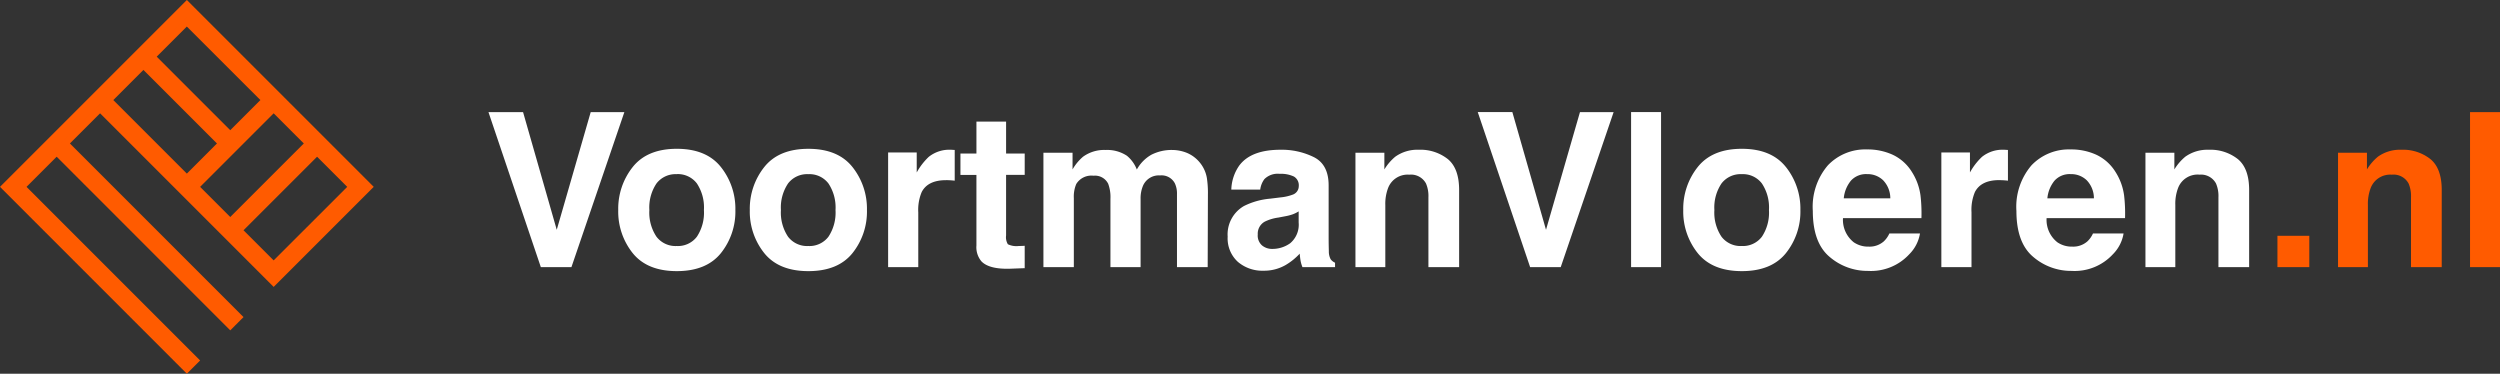
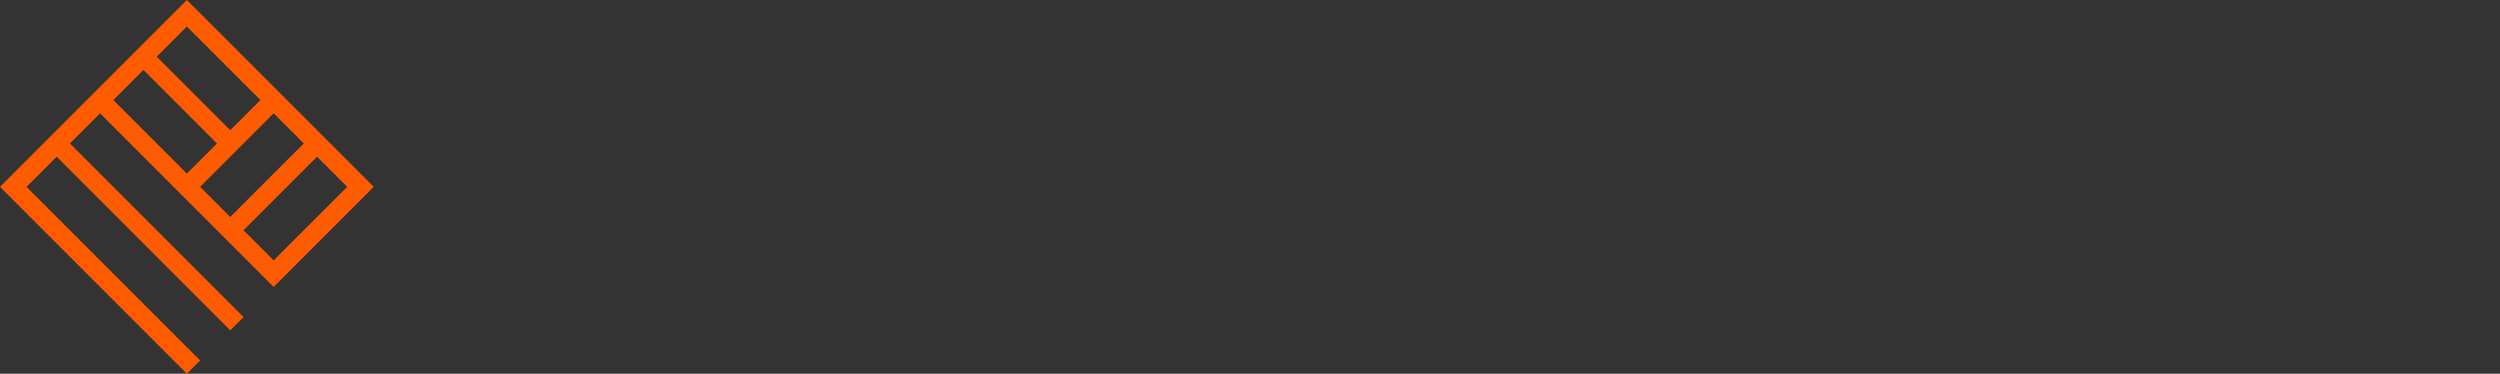
<svg xmlns="http://www.w3.org/2000/svg" width="348.224" height="52.056" viewBox="0 0 348.224 52.056">
  <rect x="0" y="0" width="348.224" height="52.056" fill="#333333" stroke="none" />
  <g id="Group_155" data-name="Group 155" transform="translate(-2138.972 300.207)">
-     <path id="UwVloerenExpert.nl" d="M.688-21.592h4.82L10.2-5.2l4.731-16.392h4.688L12.246,0H7.983Zm32.373,7.646a9.317,9.317,0,0,1,2.021,5.991,9.256,9.256,0,0,1-2.021,6.013Q31.04.557,26.924.557t-6.138-2.5a9.256,9.256,0,0,1-2.021-6.013,9.317,9.317,0,0,1,2.021-5.991q2.021-2.534,6.138-2.534t6.138,2.536Zm-6.152,1a3.336,3.336,0,0,0-2.82,1.3,6,6,0,0,0-.989,3.7,6.032,6.032,0,0,0,.989,3.706,3.329,3.329,0,0,0,2.82,1.3,3.309,3.309,0,0,0,2.813-1.3A6.065,6.065,0,0,0,30.7-7.954a6.032,6.032,0,0,0-.981-3.7,3.316,3.316,0,0,0-2.81-1.3Zm24.478-1a9.317,9.317,0,0,1,2.021,5.991,9.256,9.256,0,0,1-2.021,6.013q-2.021,2.5-6.138,2.5t-6.138-2.5A9.256,9.256,0,0,1,37.09-7.954a9.317,9.317,0,0,1,2.021-5.991q2.021-2.534,6.138-2.534t6.138,2.534Zm-6.152,1a3.336,3.336,0,0,0-2.82,1.3,6,6,0,0,0-.989,3.7,6.032,6.032,0,0,0,.989,3.706,3.329,3.329,0,0,0,2.82,1.3,3.309,3.309,0,0,0,2.813-1.3,6.065,6.065,0,0,0,.981-3.706,6.032,6.032,0,0,0-.981-3.7,3.316,3.316,0,0,0-2.814-1.3Zm19.189.835q-2.52,0-3.384,1.641a6.382,6.382,0,0,0-.483,2.842V0h-4.2V-15.967h3.984v2.783a8.827,8.827,0,0,1,1.685-2.183,4.586,4.586,0,0,1,3.047-.981q.117,0,.2.007t.359.022v4.277q-.4-.044-.7-.059t-.508-.013ZM75.381-2.974V.146L73.4.22Q70.441.32,69.357-.8a3.053,3.053,0,0,1-.7-2.212v-9.829H66.431V-15.82h2.227v-4.453h4.131v4.453h2.593v2.974H72.788v8.438a1.9,1.9,0,0,0,.249,1.223,2.742,2.742,0,0,0,1.523.242q.19,0,.4-.007T75.381-2.974Zm11.646-8.6a2.045,2.045,0,0,0-2.065-1.157,2.465,2.465,0,0,0-2.4,1.157,4.459,4.459,0,0,0-.337,1.963V0H77.988V-15.937h4.058v2.329a6.719,6.719,0,0,1,1.465-1.772,5.012,5.012,0,0,1,3.149-.937,4.981,4.981,0,0,1,2.959.806A4.686,4.686,0,0,1,91-13.594a5.309,5.309,0,0,1,2.036-2.065,6.213,6.213,0,0,1,2.871-.659,5.558,5.558,0,0,1,2.08.41,4.641,4.641,0,0,1,1.86,1.436,4.587,4.587,0,0,1,.908,2.051,14.175,14.175,0,0,1,.146,2.358L100.869,0H96.592V-10.166A3.337,3.337,0,0,0,96.3-11.66a2.082,2.082,0,0,0-2.051-1.113,2.4,2.4,0,0,0-2.388,1.436,4.508,4.508,0,0,0-.337,1.831V0h-4.2V-9.507a5.339,5.339,0,0,0-.3-2.065Zm18.311-2.666q1.655-2.109,5.684-2.109a10.1,10.1,0,0,1,4.658,1.04q2.036,1.04,2.036,3.926v7.324q0,.762.029,1.846a2.321,2.321,0,0,0,.249,1.113,1.5,1.5,0,0,0,.615.483V0h-4.541a4.65,4.65,0,0,1-.264-.908q-.073-.425-.117-.967a8.577,8.577,0,0,1-1.992,1.6A5.992,5.992,0,0,1,108.647.5a5.239,5.239,0,0,1-3.581-1.24,4.415,4.415,0,0,1-1.414-3.508,4.554,4.554,0,0,1,2.271-4.263,10.081,10.081,0,0,1,3.662-1.025l1.421-.176a6.516,6.516,0,0,0,1.655-.366,1.255,1.255,0,0,0,.894-1.187,1.408,1.408,0,0,0-.681-1.355,4.255,4.255,0,0,0-2-.374,2.6,2.6,0,0,0-2.1.732,3.044,3.044,0,0,0-.586,1.465h-4.028a6.127,6.127,0,0,1,1.172-3.441Zm3.105,11.221a2.181,2.181,0,0,0,1.436.483,4.252,4.252,0,0,0,2.483-.791,3.373,3.373,0,0,0,1.179-2.886V-7.764a4.537,4.537,0,0,1-.8.4,6.676,6.676,0,0,1-1.106.286L110.7-6.9a6.054,6.054,0,0,0-1.89.571,1.915,1.915,0,0,0-.967,1.772,1.833,1.833,0,0,0,.6,1.539Zm20.493-9.858a2.907,2.907,0,0,0-2.915,1.8,6.189,6.189,0,0,0-.41,2.432V0h-4.16V-15.937h4.028v2.329A7.087,7.087,0,0,1,127-15.381a5.294,5.294,0,0,1,3.267-.967,6.163,6.163,0,0,1,4.05,1.3q1.575,1.3,1.575,4.3V0h-4.277V-9.712a4.432,4.432,0,0,0-.337-1.934,2.37,2.37,0,0,0-2.342-1.23Zm9.551-8.716h4.819L147.993-5.2l4.731-16.392h4.688L150.044,0h-4.263Zm21.357,0h4.175V0h-4.175Zm21.563,7.646a9.317,9.317,0,0,1,2.021,5.991,9.256,9.256,0,0,1-2.021,6.013q-2.021,2.5-6.138,2.5t-6.138-2.5a9.256,9.256,0,0,1-2.021-6.013,9.317,9.317,0,0,1,2.021-5.991q2.021-2.534,6.138-2.534t6.137,2.536Zm-6.152,1a3.336,3.336,0,0,0-2.82,1.3,6,6,0,0,0-.989,3.7,6.032,6.032,0,0,0,.989,3.706,3.329,3.329,0,0,0,2.82,1.3,3.309,3.309,0,0,0,2.813-1.3,6.065,6.065,0,0,0,.981-3.706,6.032,6.032,0,0,0-.981-3.7,3.316,3.316,0,0,0-2.814-1.3Zm24.829,8.262A5.3,5.3,0,0,1,198.6-1.8,7.248,7.248,0,0,1,192.861.527a8.1,8.1,0,0,1-5.376-1.963q-2.329-1.963-2.329-6.387a8.877,8.877,0,0,1,2.1-6.357,7.187,7.187,0,0,1,5.457-2.212,8.368,8.368,0,0,1,3.589.747,6.287,6.287,0,0,1,2.637,2.358,8.047,8.047,0,0,1,1.216,3.3,21.284,21.284,0,0,1,.132,3.164H189.36a3.968,3.968,0,0,0,1.509,3.369,3.554,3.554,0,0,0,2.08.6,2.994,2.994,0,0,0,2.095-.732,3.479,3.479,0,0,0,.776-1.1Zm-4.132-4.9a3.634,3.634,0,0,0-1-2.512,3.116,3.116,0,0,0-2.234-.857,2.835,2.835,0,0,0-2.249.908,4.533,4.533,0,0,0-1,2.461Zm15.176-2.534q-2.52,0-3.384,1.641a6.382,6.382,0,0,0-.483,2.842V0h-4.2V-15.967h3.984v2.783a8.828,8.828,0,0,1,1.685-2.183,4.586,4.586,0,0,1,3.047-.981q.117,0,.2.007t.359.022v4.277q-.4-.044-.7-.059t-.508-.013Zm17.314,7.427A5.3,5.3,0,0,1,226.963-1.8,7.248,7.248,0,0,1,221.221.527a8.1,8.1,0,0,1-5.376-1.963q-2.329-1.963-2.329-6.387a8.877,8.877,0,0,1,2.1-6.357,7.187,7.187,0,0,1,5.457-2.212,8.368,8.368,0,0,1,3.589.747,6.287,6.287,0,0,1,2.637,2.358,8.047,8.047,0,0,1,1.216,3.3,21.284,21.284,0,0,1,.132,3.164H217.72a3.968,3.968,0,0,0,1.509,3.369,3.554,3.554,0,0,0,2.08.6,2.994,2.994,0,0,0,2.095-.732,3.479,3.479,0,0,0,.776-1.1Zm-4.13-4.893a3.634,3.634,0,0,0-1-2.512,3.116,3.116,0,0,0-2.234-.857,2.835,2.835,0,0,0-2.249.908,4.533,4.533,0,0,0-1,2.461Zm14.663-3.3a2.907,2.907,0,0,0-2.915,1.8,6.189,6.189,0,0,0-.41,2.432V0h-4.16V-15.937h4.028v2.329a7.086,7.086,0,0,1,1.523-1.772,5.294,5.294,0,0,1,3.267-.967,6.163,6.163,0,0,1,4.05,1.3q1.575,1.3,1.575,4.3V0h-4.277V-9.712a4.432,4.432,0,0,0-.337-1.934,2.37,2.37,0,0,0-2.344-1.23Z" transform="translate(2206.321 -263)" fill="#fff" />
-     <path id="UwVloerenExpert.nl-2" data-name="UwVloerenExpert.nl" d="M1.875-4.365H6.313V0H1.875ZM17.8-12.876a2.907,2.907,0,0,0-2.915,1.8,6.189,6.189,0,0,0-.41,2.432V0h-4.16V-15.937h4.028v2.329a7.087,7.087,0,0,1,1.523-1.772,5.294,5.294,0,0,1,3.267-.967,6.163,6.163,0,0,1,4.05,1.3q1.575,1.3,1.575,4.3V0H20.479V-9.712a4.432,4.432,0,0,0-.337-1.934,2.37,2.37,0,0,0-2.342-1.23Zm10.9-8.716h4.175V0H28.7Z" transform="translate(2454.321 -263)" fill="#ff5b00" />
    <path id="Path_13660" data-name="Path 13660" d="M32.506,31.366l10.952-10.95,4.906,4.905L37.411,36.271Zm-6.045-6.045L37.411,14.37l4.906,4.906L31.366,30.226ZM14.37,13.23l4.9-4.905L30.22,19.276l-4.9,4.905Zm6.045-6.045,4.9-4.9L36.271,13.23l-4.906,4.906ZM25.321,0,0,25.321,25.321,50.642l1.14-1.14L2.28,25.321l4.906-4.906L31.366,44.6l1.14-1.14L8.325,19.275l4.906-4.906L37.411,38.55,50.642,25.32Z" transform="translate(2139.679 -299.5)" fill="#ff5b00" stroke="#ff5b00" stroke-width="1" />
  </g>
</svg>